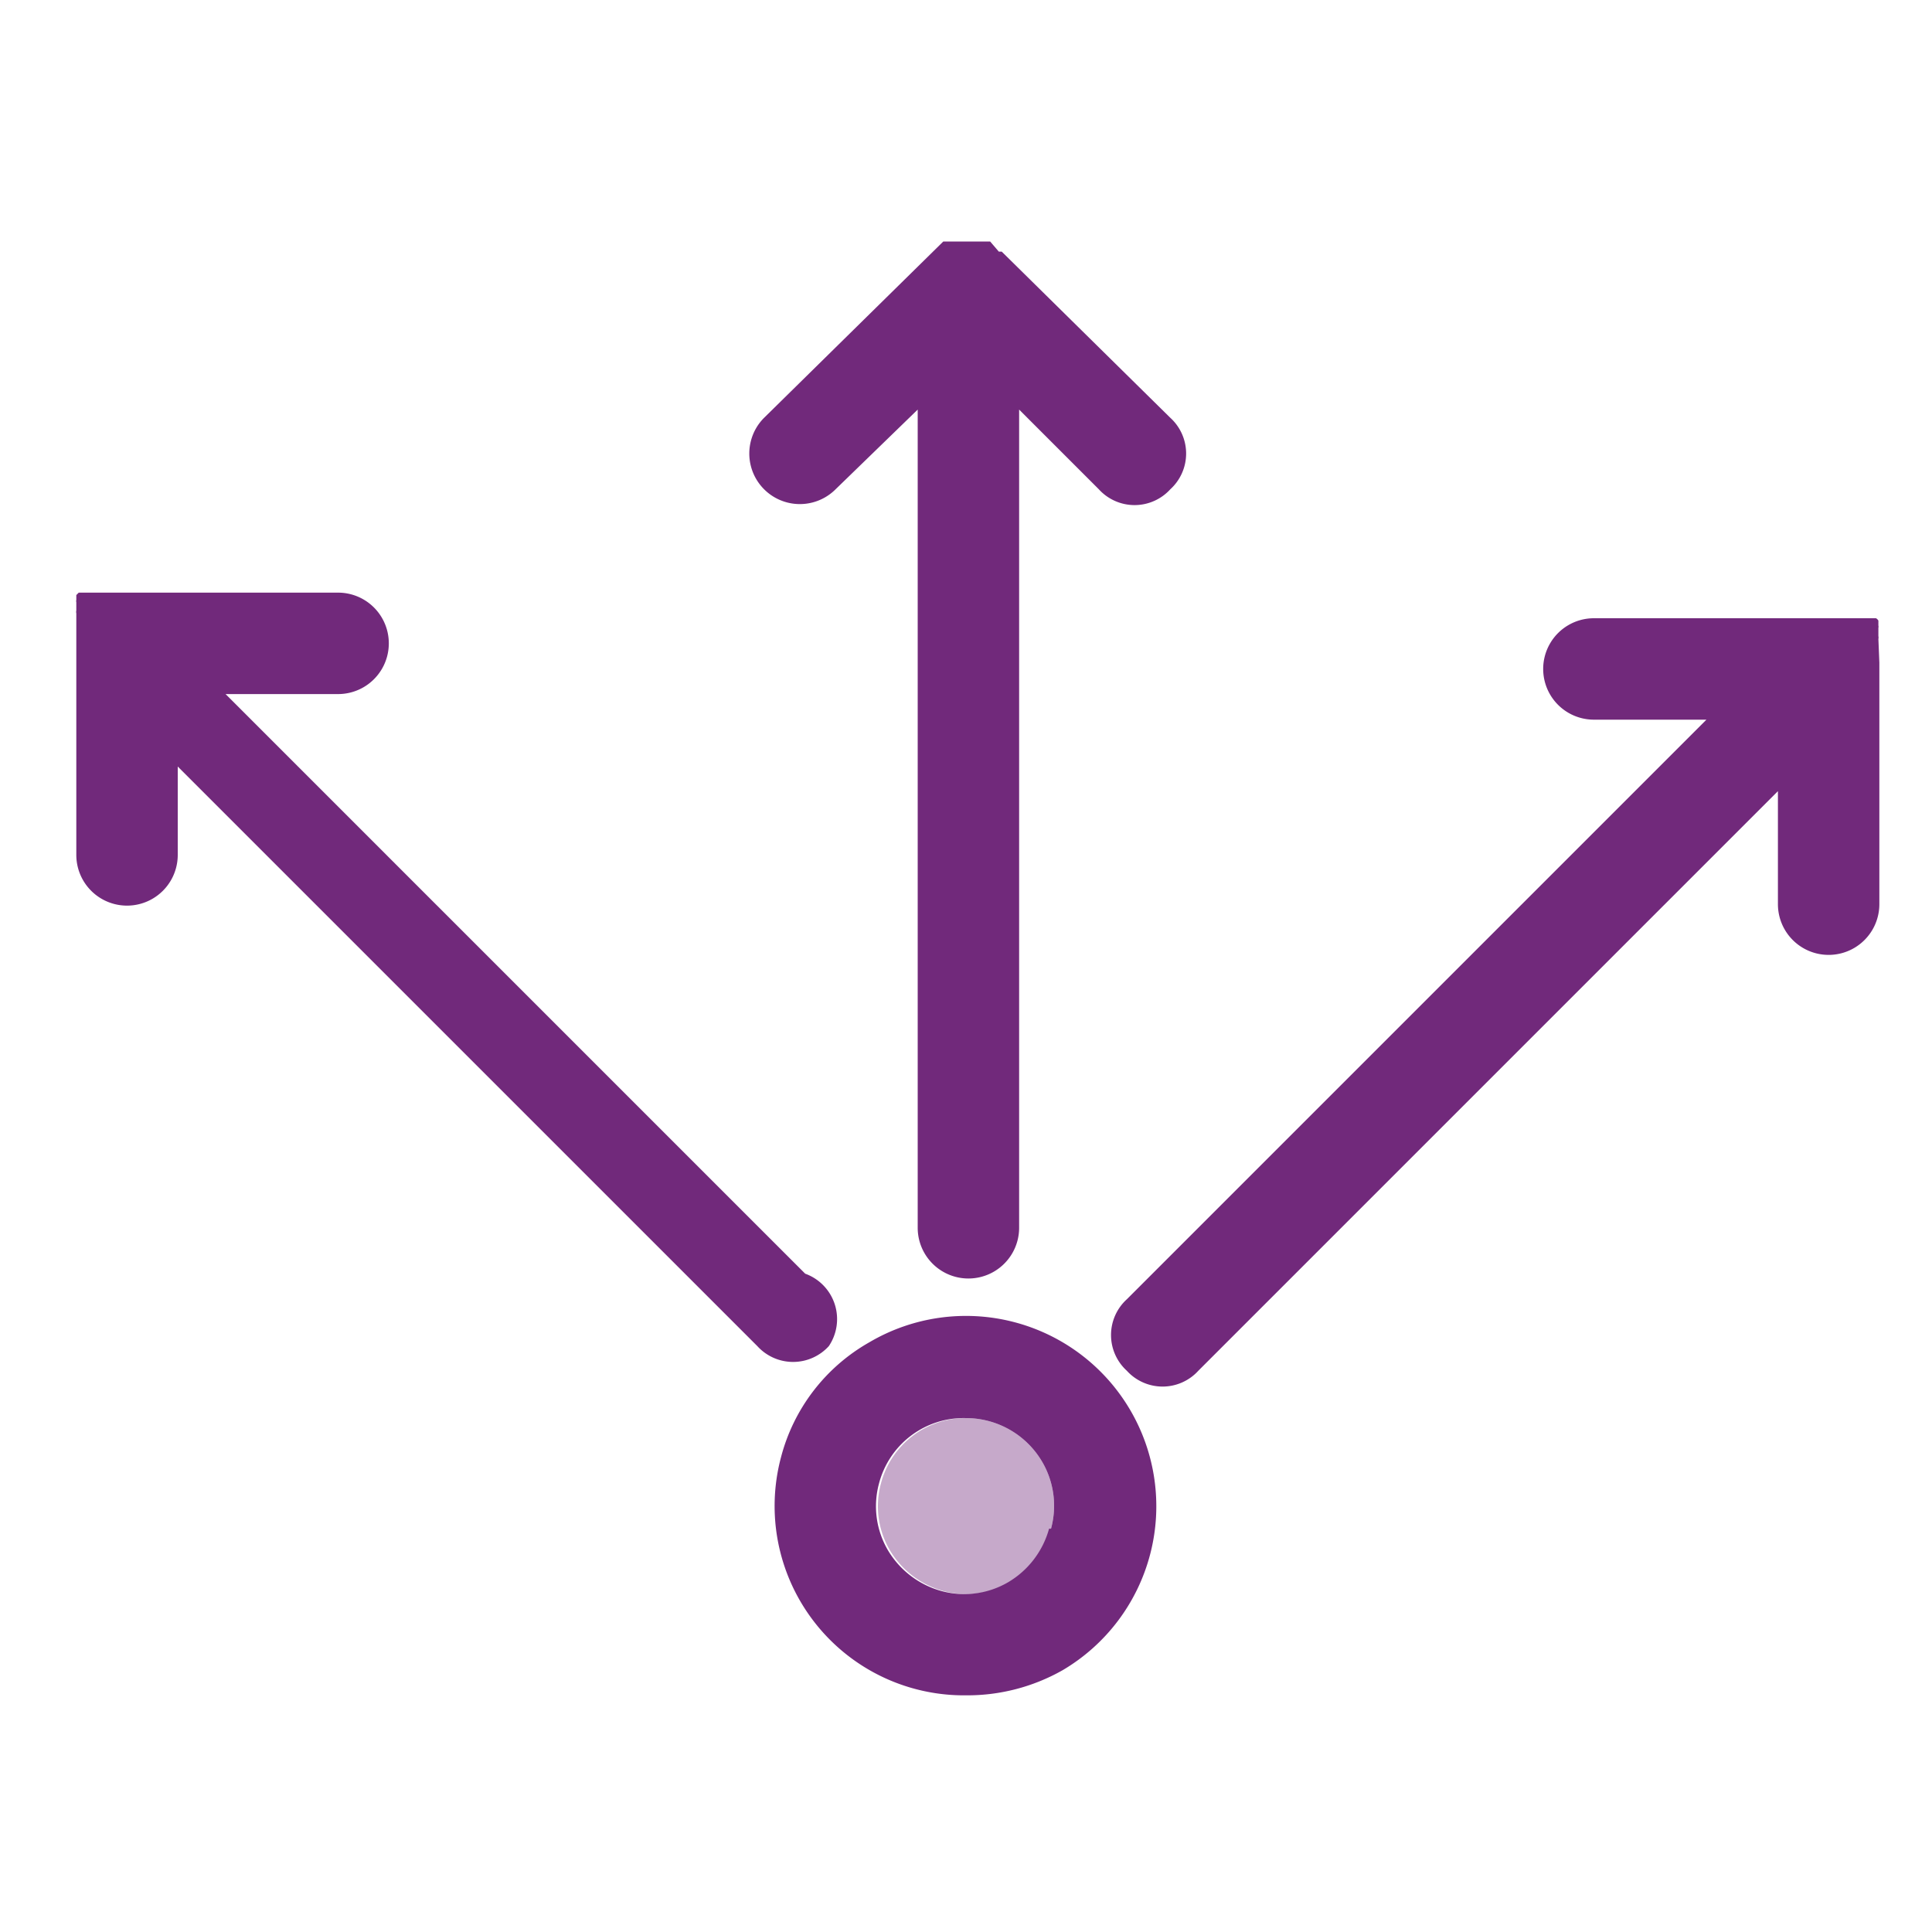
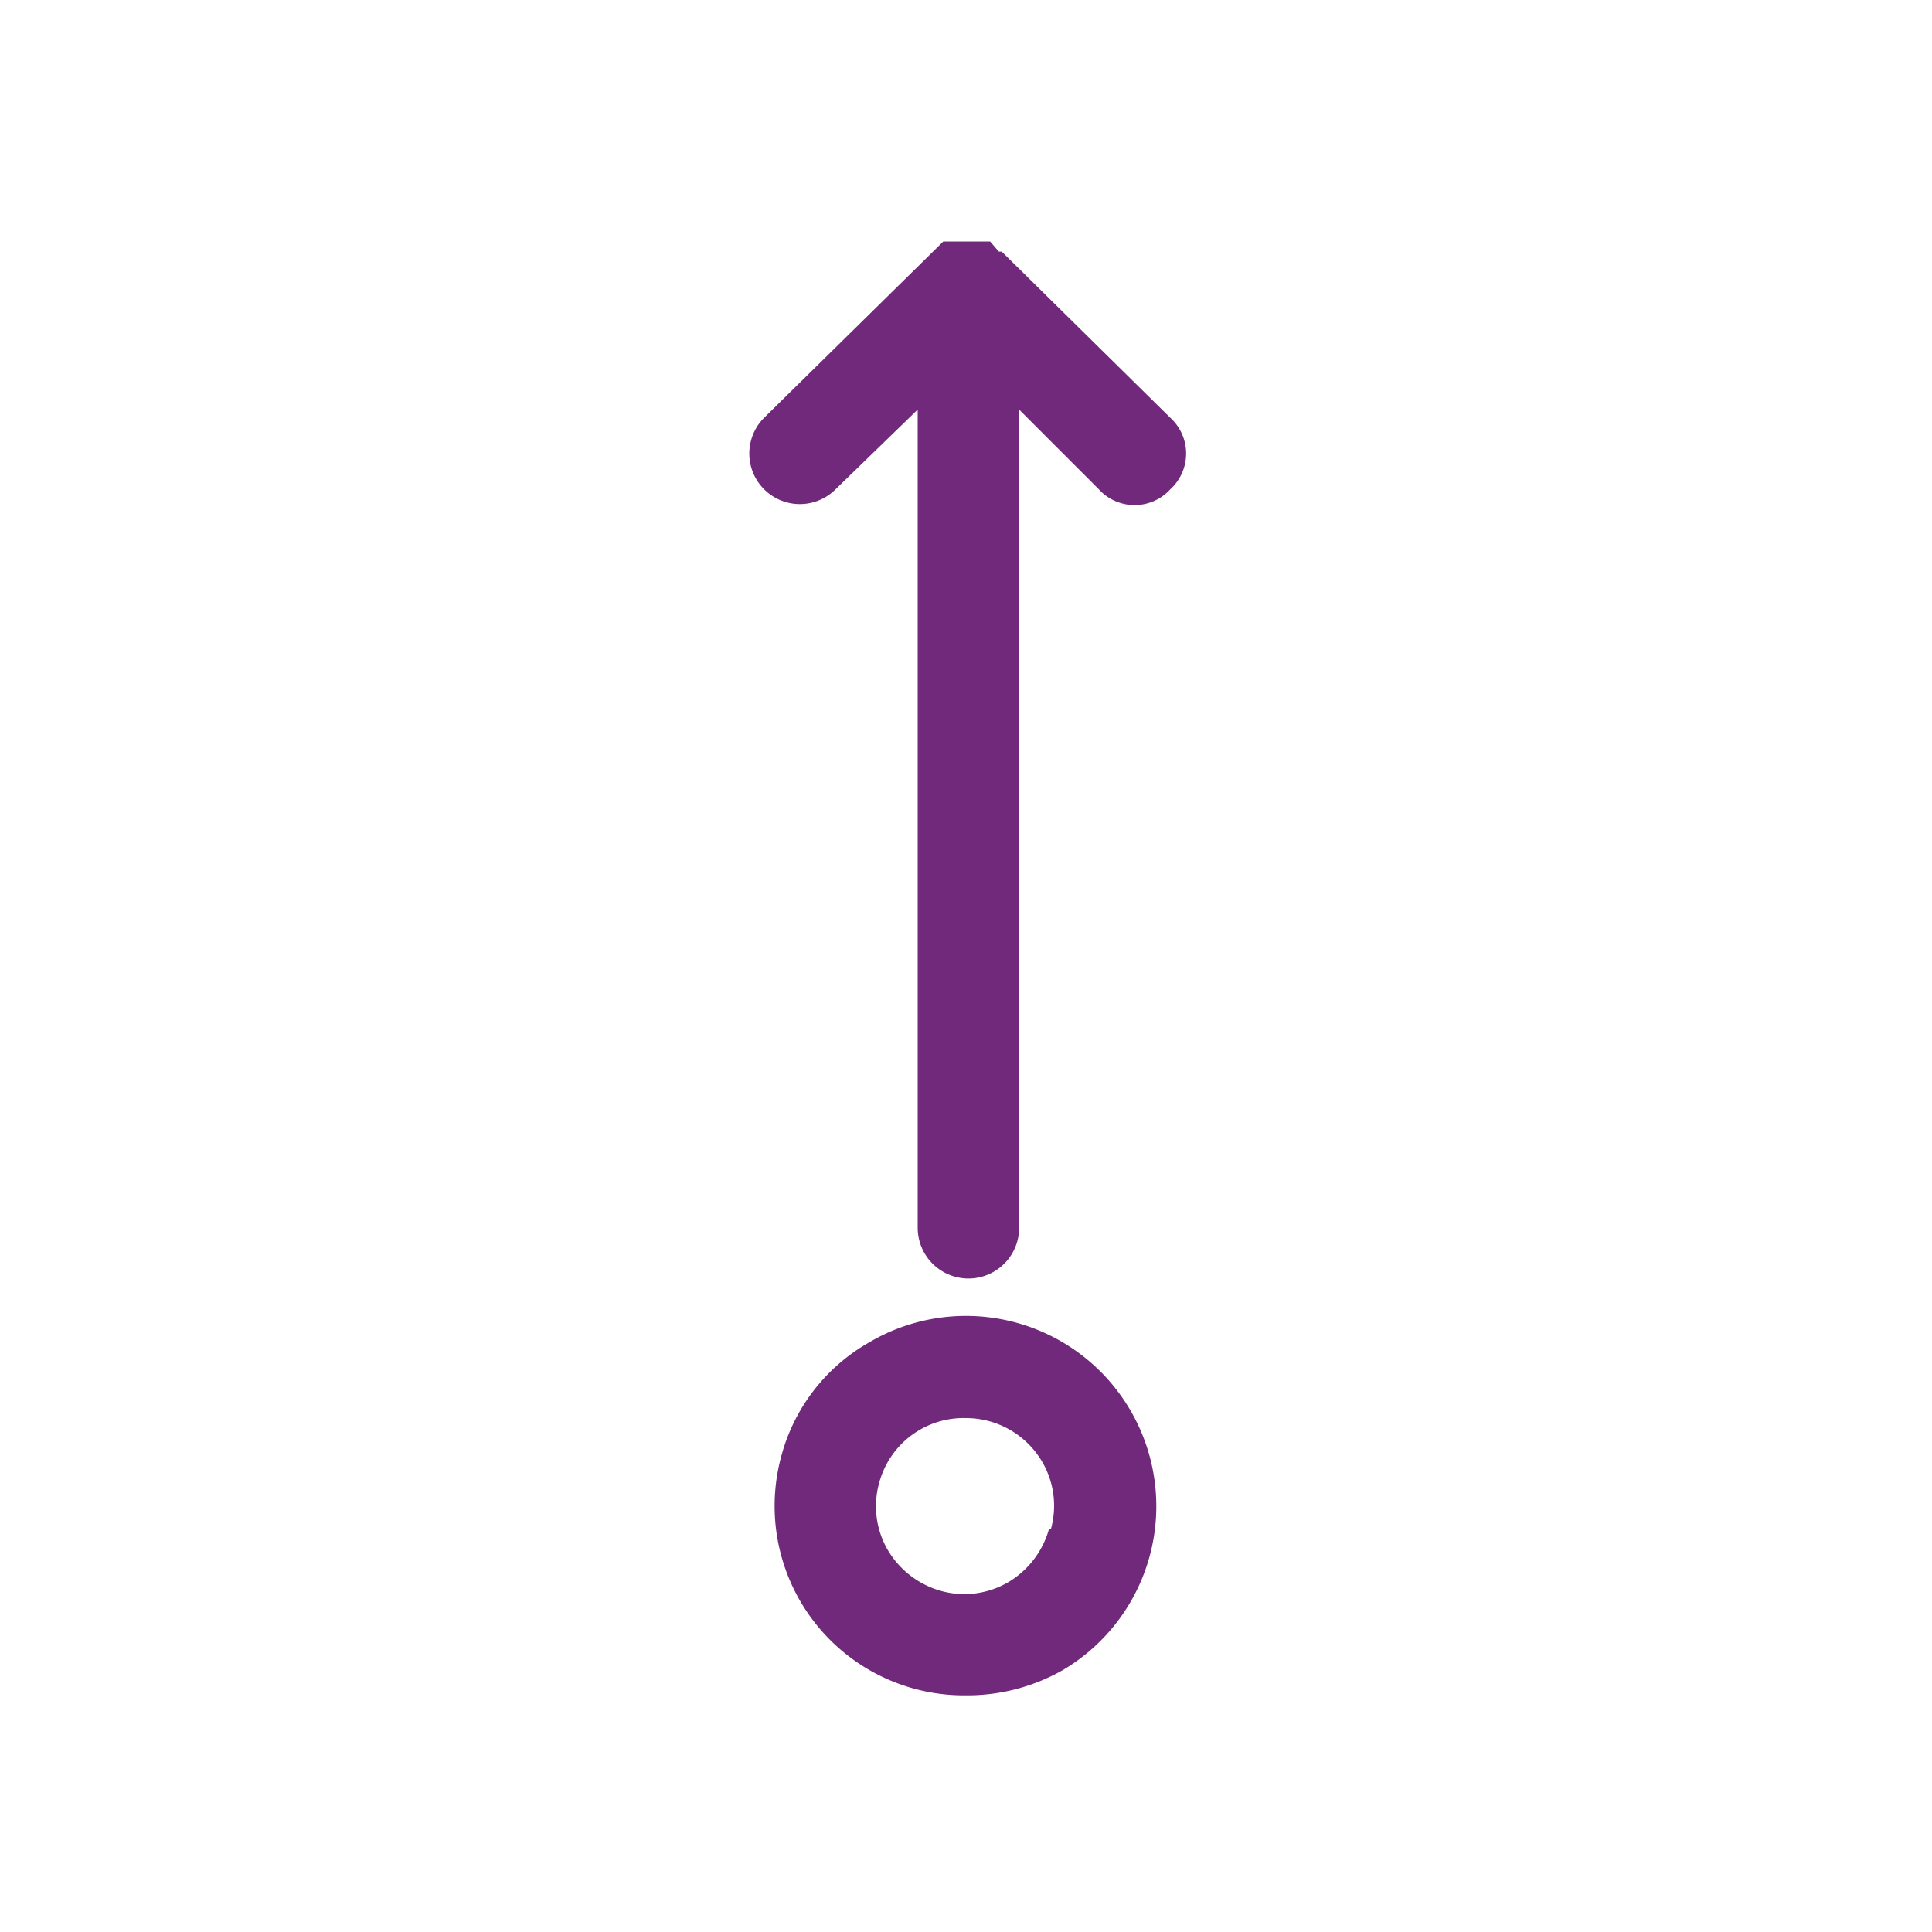
<svg xmlns="http://www.w3.org/2000/svg" viewBox="0 0 40 40">
  <defs>
    <style>.a{fill:#c6a9ca;}.b{fill:#71297b;}</style>
  </defs>
-   <path class="a" d="M20,29.36a1.81,1.81,0,0,0-1.76,1.35,1.8,1.8,0,0,0,.18,1.38,1.86,1.86,0,0,0,1.11.85,1.8,1.8,0,0,0,1.38-.18,1.86,1.86,0,0,0,.85-1.11,1.8,1.8,0,0,0-.18-1.38A1.83,1.83,0,0,0,20,29.36Z" />
  <path class="b" d="M17.3,10.13,19,8.48V25.42a1.05,1.05,0,1,0,2.1,0V8.48l1.65,1.65a1,1,0,0,0,1.48,0,1,1,0,0,0,0-1.48L20.74,5.21l0,0,0,0,0,0-.06,0,0,0L20.5,5h0L20.4,5h0l-.08,0h0l-.08,0h0l-.08,0h-.2l-.08,0h0l-.08,0h0l-.08,0h0l-.08,0h0l-.06,0,0,0-.05,0,0,0,0,0,0,0L15.82,8.65a1,1,0,0,0,1.48,1.48Z" />
-   <path class="b" d="M16.67,26.37l-12-12H7a1.05,1.05,0,0,0,0-2.1H1.85l0,0-.05,0,0,0-.06,0,0,0-.06,0,0,0-.05,0-.05.05,0,0,0,0,0,.05,0,.05a.05.05,0,0,0,0,0,.1.1,0,0,0,0,.05l0,0s0,0,0,.06a.05.05,0,0,0,0,0s0,0,0,.05l0,0s0,0,0,.06,0,0,0,0a.13.13,0,0,0,0,.06s0,0,0,0v5a1,1,0,0,0,2.1,0V15.87l12,12a1,1,0,0,0,1.48,0A1,1,0,0,0,16.67,26.37Z" />
-   <path class="b" d="M38.89,13.23s0,0,0,0a.13.13,0,0,0,0-.06s0,0,0,0,0,0,0-.06,0,0,0,0,0,0,0-.05a.05.05,0,0,0,0,0s0,0,0-.06l0,0a.1.1,0,0,0,0-.05.05.05,0,0,0,0,0l0-.05s0,0,0-.05l0,0,0,0a.12.12,0,0,0-.05-.05l0,0,0,0-.06,0,0,0-.06,0,0,0-.05,0,0,0H33a1,1,0,1,0,0,2.1h2.33l-12,12a1,1,0,0,0,0,1.48,1,1,0,0,0,1.48,0l12-12v2.34a1.05,1.05,0,1,0,2.1,0v-5Z" />
  <path class="b" d="M18,27.79a3.85,3.85,0,0,0-1.83,2.38A3.92,3.92,0,0,0,20,35.1,4,4,0,0,0,22,34.58,3.92,3.92,0,1,0,18,27.79Zm3.72,3.86a1.86,1.86,0,0,1-.85,1.11,1.8,1.8,0,0,1-1.38.18,1.86,1.86,0,0,1-1.11-.85,1.8,1.8,0,0,1-.18-1.38A1.81,1.81,0,0,1,20,29.36a1.83,1.83,0,0,1,1.58.91A1.8,1.8,0,0,1,21.76,31.65Z" />
</svg>